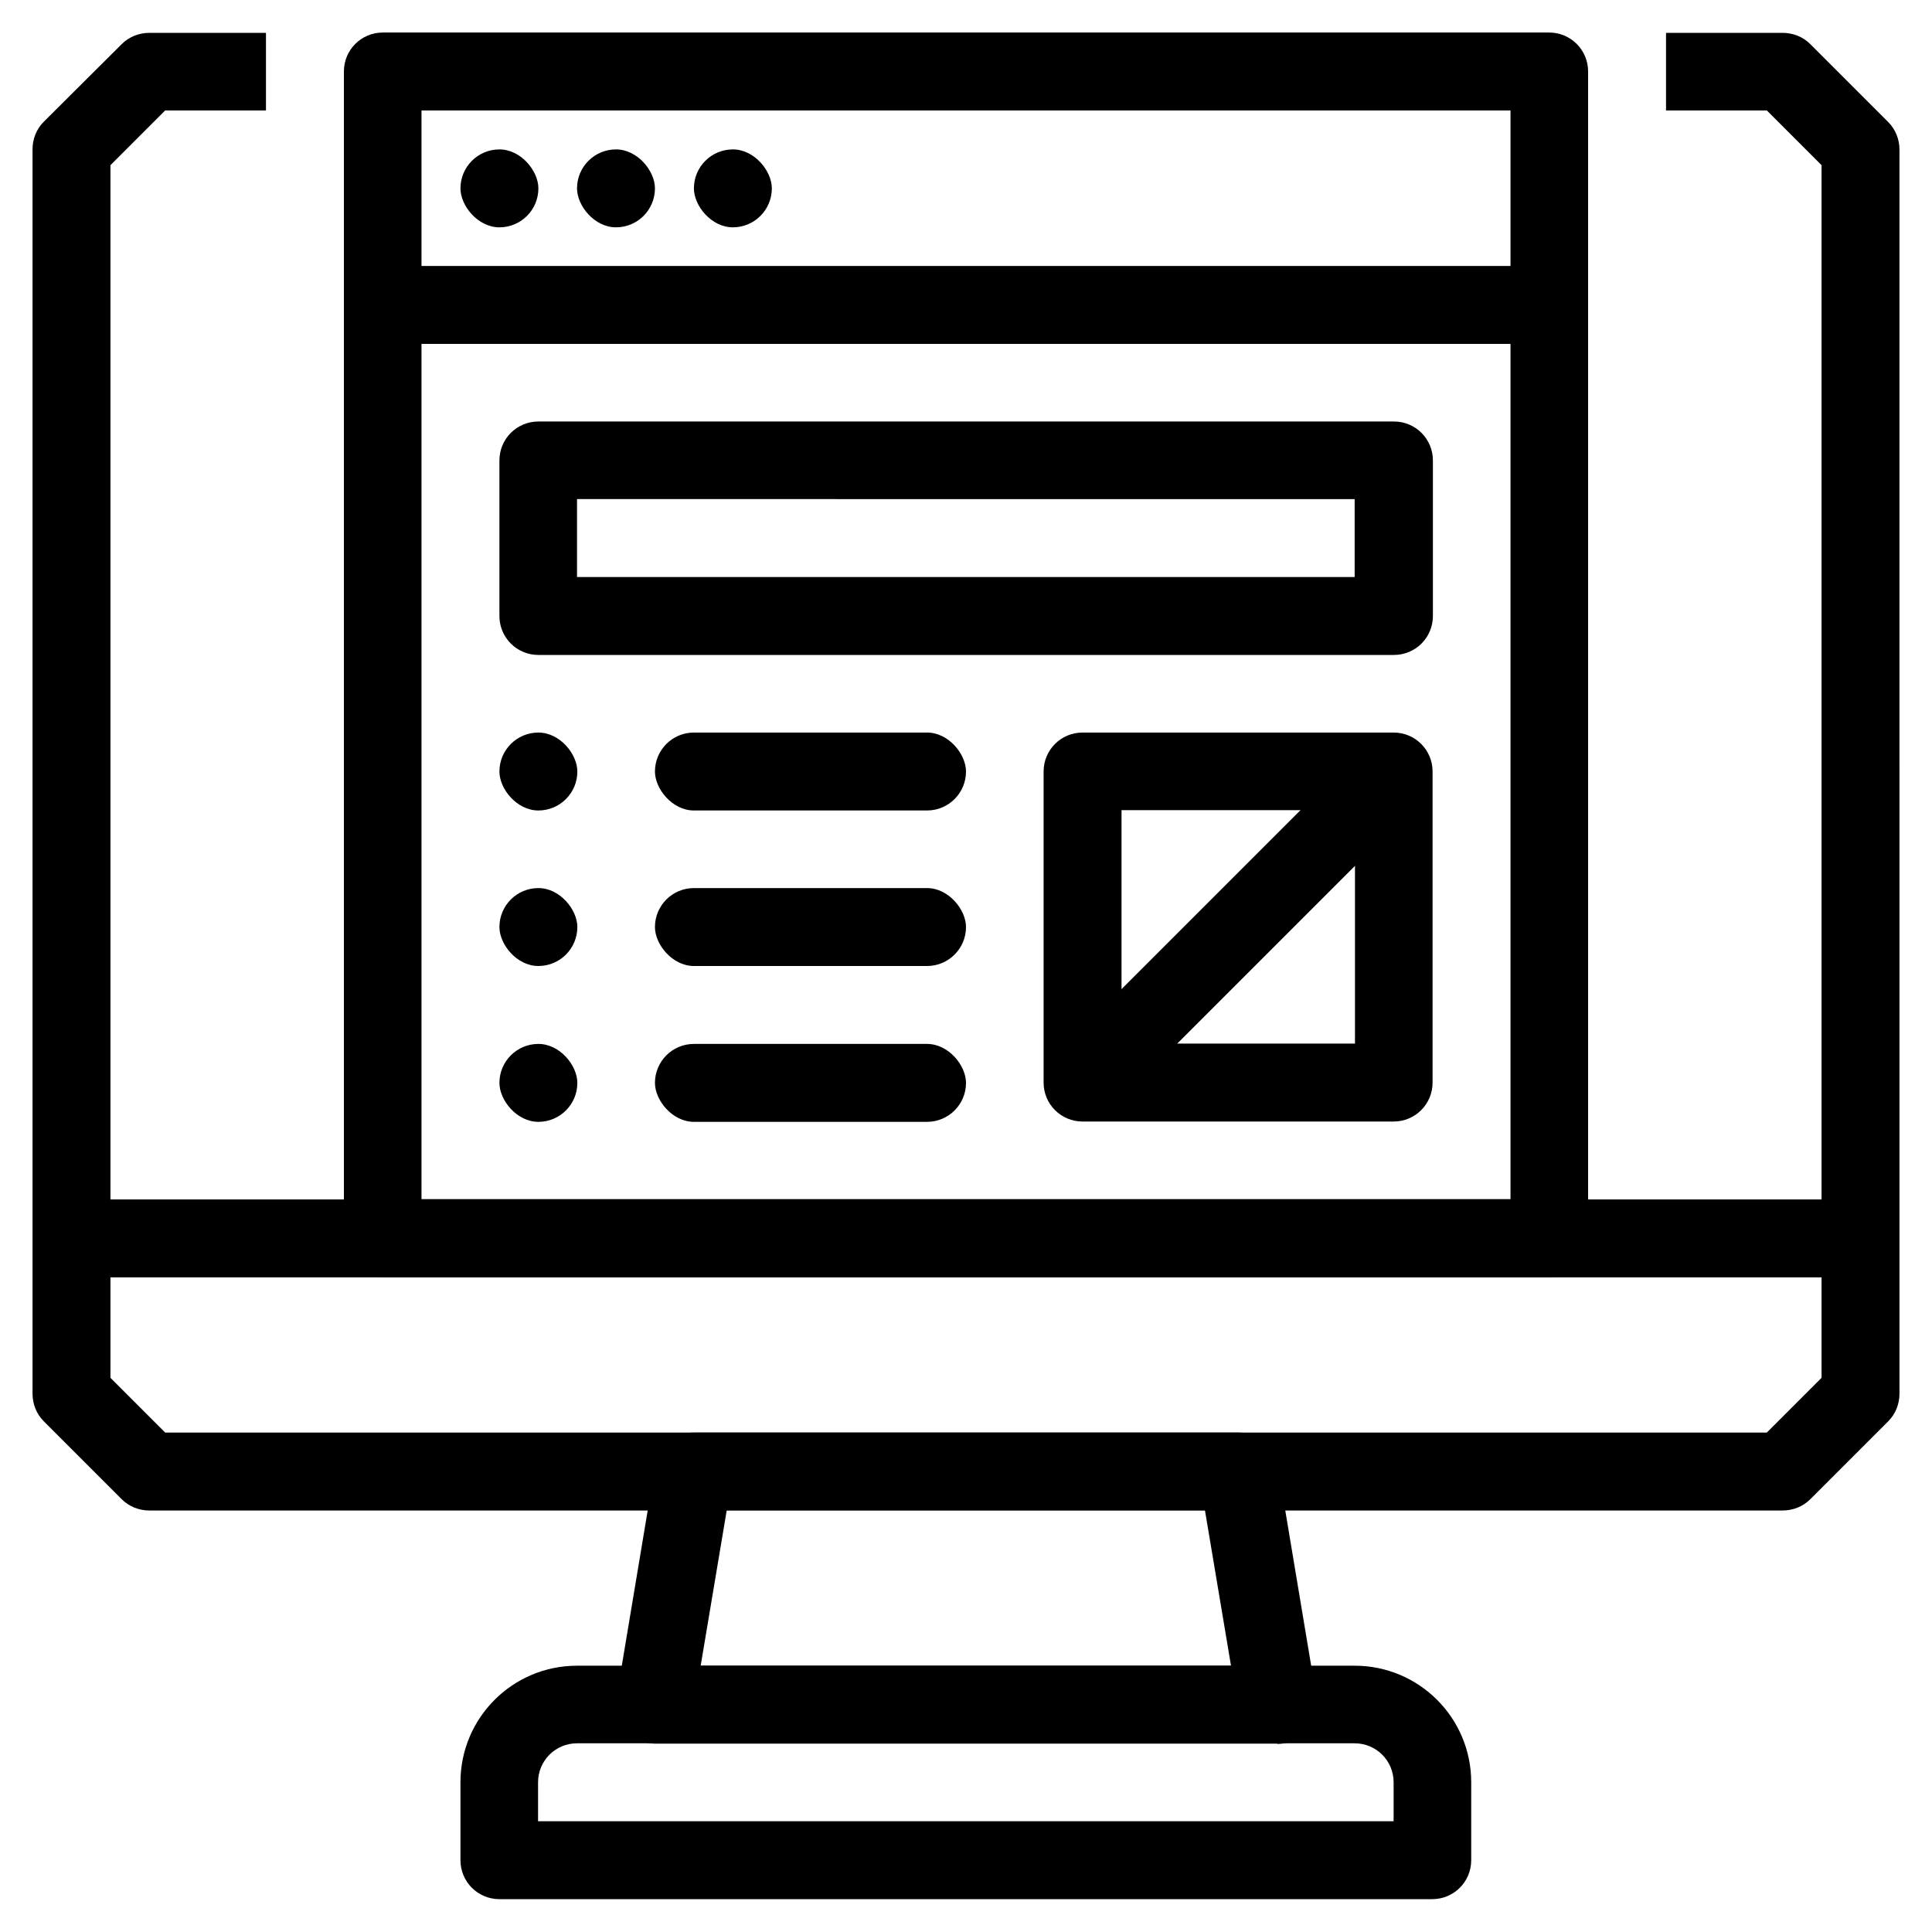
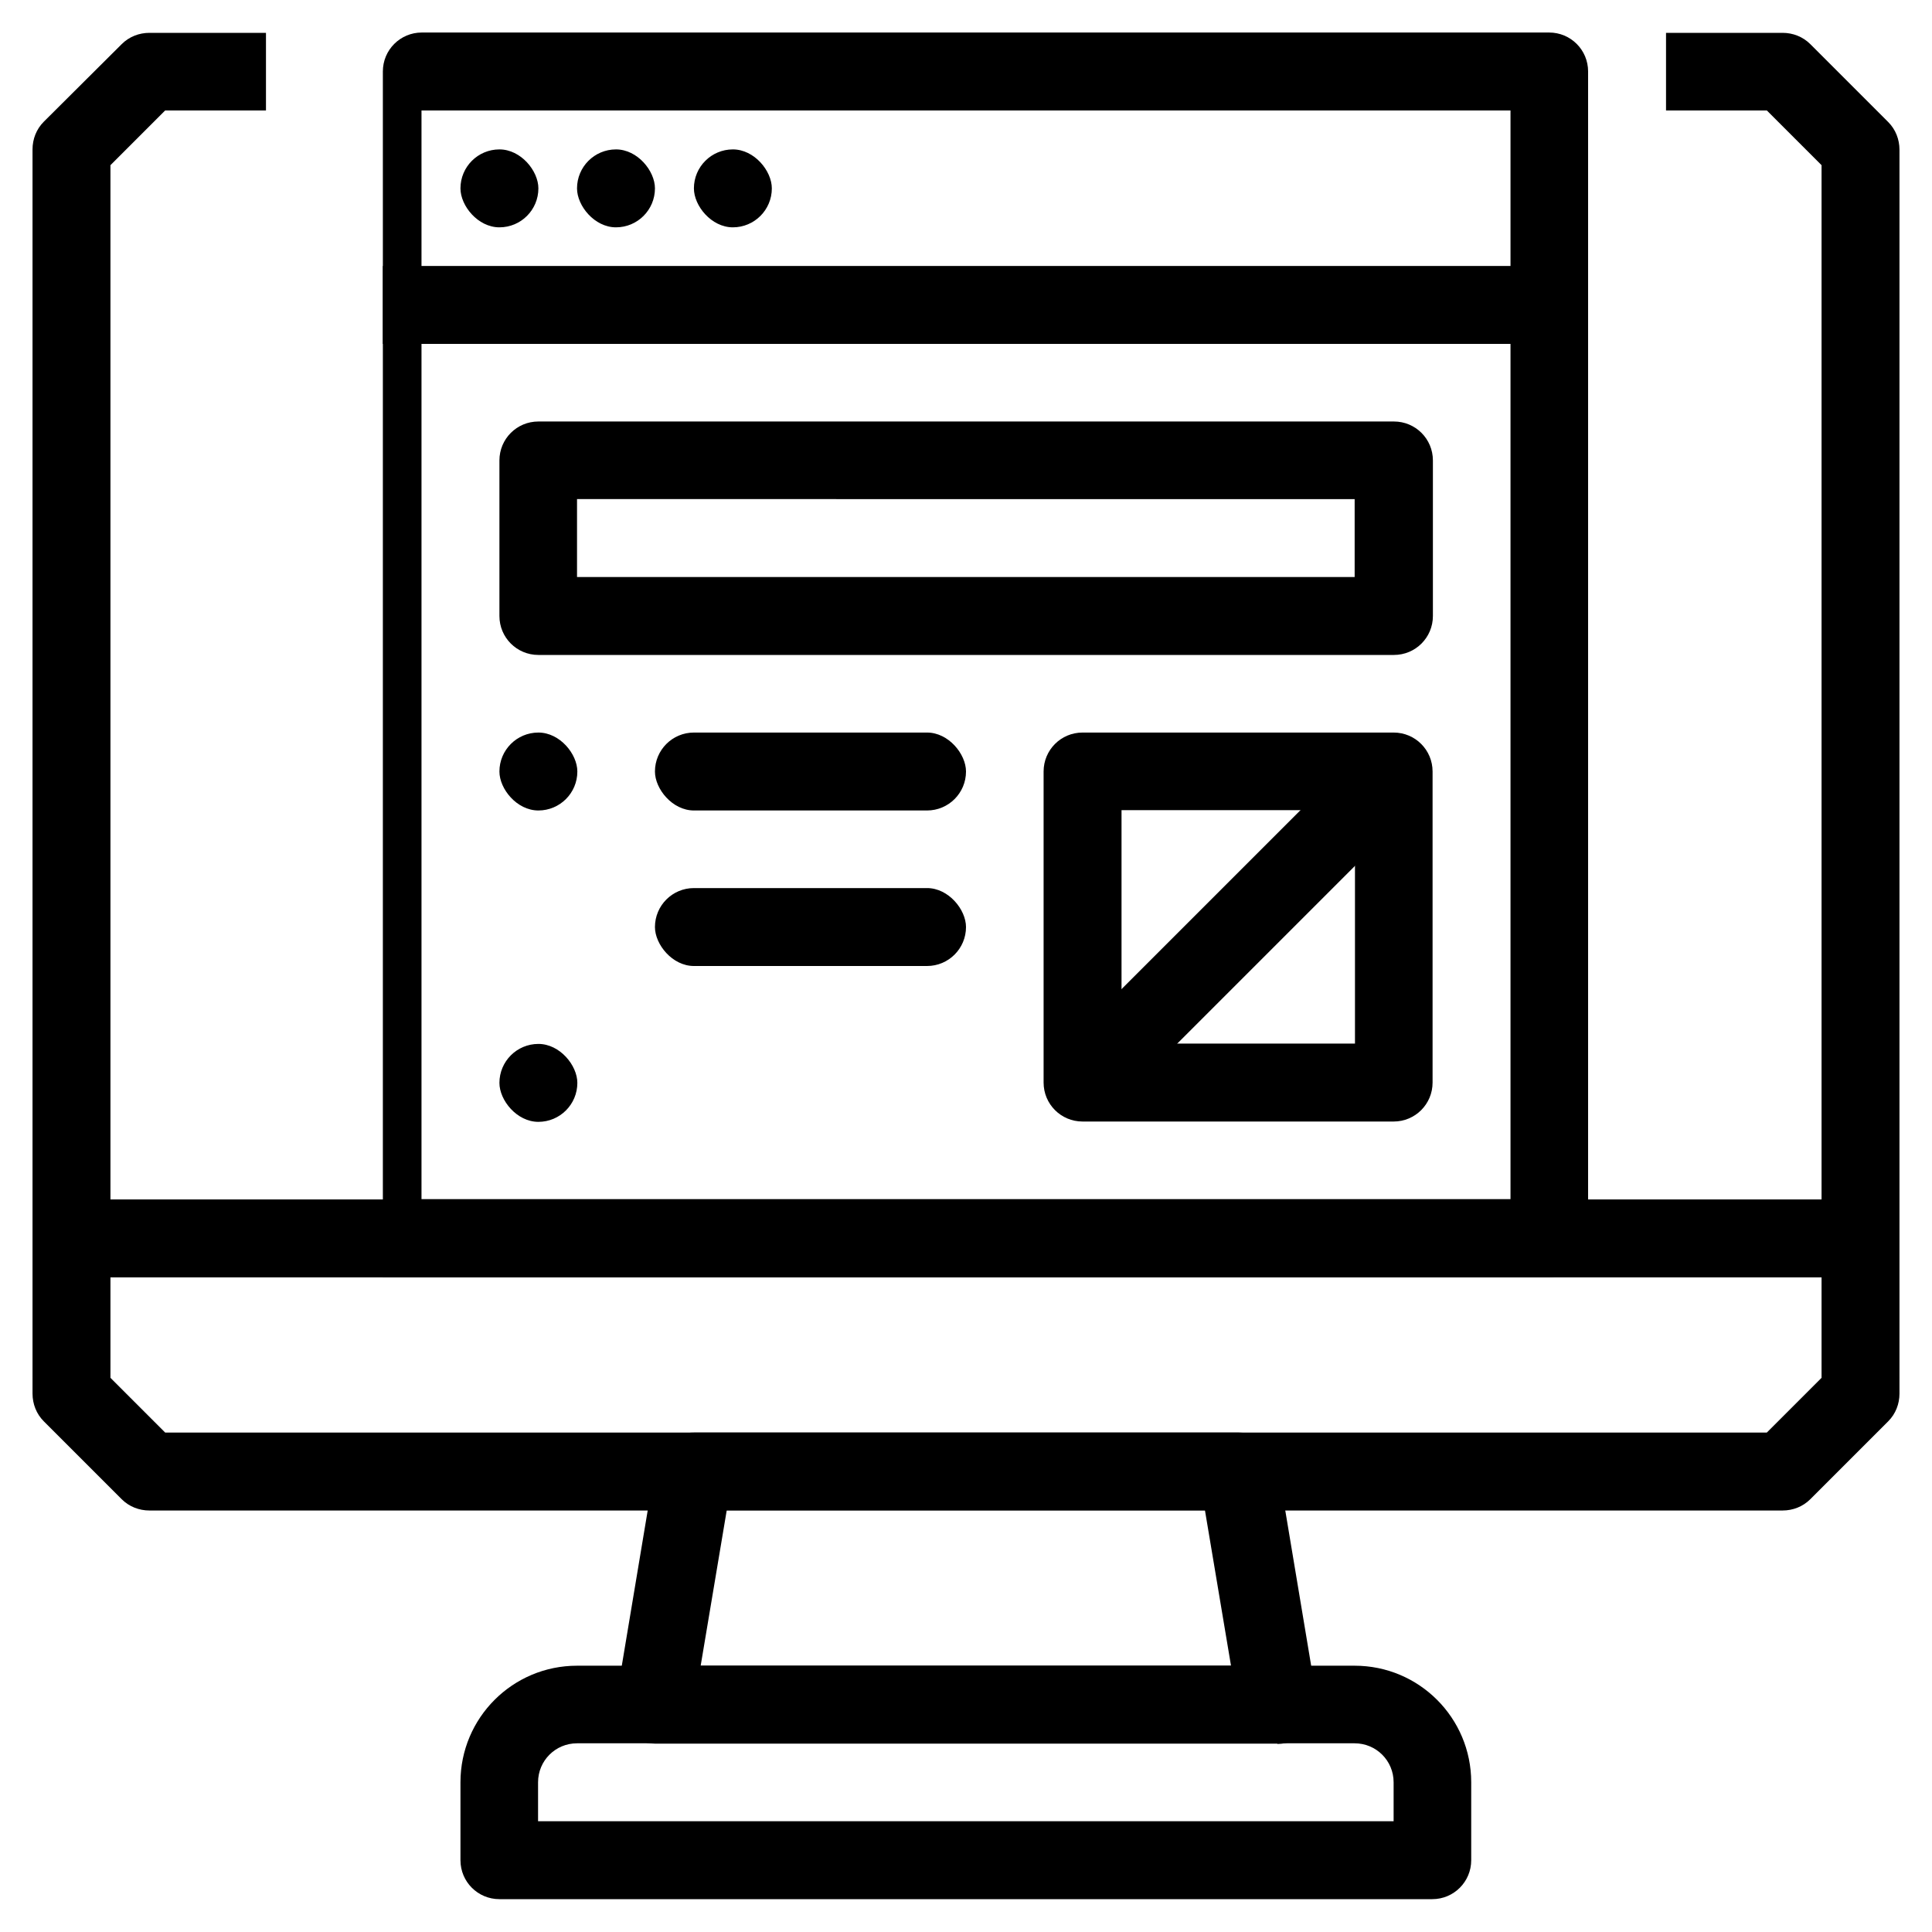
<svg xmlns="http://www.w3.org/2000/svg" id="Layer_1" data-name="Layer 1" viewBox="0 0 60 60">
  <defs>
    <style>
      .cls-1 {
        fill: none;
      }

      .cls-2 {
        clip-path: url(#clippath);
      }
    </style>
    <clipPath id="clippath">
      <rect class="cls-1" width="60" height="60" />
    </clipPath>
  </defs>
  <g class="cls-2">
    <g>
      <rect x="2.22" y="37.25" width="55.55" height="2.42" />
-       <path d="M48.11,39.66H11.89c-.67,0-1.21-.54-1.21-1.21V2.22c0-.67,.54-1.21,1.21-1.21H48.11c.67,0,1.21,.54,1.21,1.21V38.45c0,.67-.54,1.21-1.21,1.21Zm-35.02-2.42H46.91V3.43H13.09V37.25Z" />
+       <path d="M48.11,39.66H11.89V2.22c0-.67,.54-1.21,1.21-1.21H48.11c.67,0,1.21,.54,1.21,1.21V38.45c0,.67-.54,1.21-1.21,1.21Zm-35.02-2.42H46.91V3.43H13.09V37.25Z" />
      <path d="M55.36,46.91H4.64c-.32,0-.63-.12-.86-.35l-2.42-2.42c-.23-.23-.35-.54-.35-.86V4.64c0-.32,.12-.63,.35-.86L3.78,1.37c.23-.23,.54-.35,.86-.35h3.62V3.43h-3.13l-1.7,1.7V42.79l1.7,1.7H54.87l1.7-1.7V5.13l-1.7-1.7h-3.13V1.02h3.62c.32,0,.63,.12,.86,.35l2.42,2.42c.23,.23,.35,.54,.35,.86V43.28c0,.32-.12,.63-.35,.86l-2.42,2.42c-.23,.23-.54,.35-.86,.35Z" />
      <path d="M44.49,58.98H15.51c-.67,0-1.21-.54-1.21-1.21v-2.42c0-2,1.62-3.62,3.62-3.62h24.15c2,0,3.62,1.62,3.62,3.62v2.42c0,.67-.54,1.21-1.21,1.21Zm-27.78-2.42h26.57v-1.21c0-.67-.54-1.21-1.21-1.21H17.92c-.67,0-1.21,.54-1.21,1.21v1.21Z" />
      <path d="M39.66,54.15H20.34c-.67,0-1.21-.53-1.22-1.19,0-.07,0-.14,.02-.21l1.21-7.25c.1-.59,.61-1.02,1.21-1.01h16.91c.6,0,1.11,.42,1.21,1.01l1.21,7.25c.11,.66-.34,1.28-1,1.39-.07,.01-.14,.02-.21,.02Zm-17.9-2.42h16.47l-.81-4.83h-14.85l-.81,4.83Z" />
      <rect x="11.89" y="8.26" width="36.23" height="2.42" />
      <rect x="14.3" y="4.64" width="2.42" height="2.42" rx="1.21" ry="1.21" />
      <rect x="17.92" y="4.64" width="2.42" height="2.42" rx="1.21" ry="1.21" />
      <rect x="21.55" y="4.64" width="2.42" height="2.42" rx="1.21" ry="1.21" />
      <path d="M43.28,20.34H16.72c-.67,0-1.21-.54-1.21-1.21v-4.83c0-.67,.54-1.21,1.21-1.21h26.57c.67,0,1.21,.54,1.21,1.21v4.83c0,.67-.54,1.21-1.21,1.21Zm-25.36-2.42h24.15v-2.42H17.92v2.42Z" />
      <path d="M43.28,34.83h-9.66c-.67,0-1.21-.54-1.21-1.21v-9.66c0-.67,.54-1.21,1.21-1.21h9.66c.67,0,1.21,.54,1.21,1.21v9.66c0,.67-.54,1.21-1.21,1.21Zm-8.45-2.42h7.25v-7.25h-7.25v7.25Z" />
      <rect x="20.34" y="22.75" width="9.66" height="2.42" rx="1.21" ry="1.21" />
      <rect x="15.51" y="22.75" width="2.42" height="2.42" rx="1.21" ry="1.21" />
      <rect x="20.34" y="27.58" width="9.66" height="2.42" rx="1.21" ry="1.21" />
-       <rect x="15.51" y="27.58" width="2.42" height="2.42" rx="1.21" ry="1.21" />
-       <rect x="20.34" y="32.42" width="9.66" height="2.42" rx="1.21" ry="1.21" />
      <rect x="15.51" y="32.42" width="2.42" height="2.42" rx="1.21" ry="1.21" />
      <rect x="31.62" y="27.59" width="13.66" height="2.42" transform="translate(-9.1 35.63) rotate(-45)" />
    </g>
  </g>
</svg>